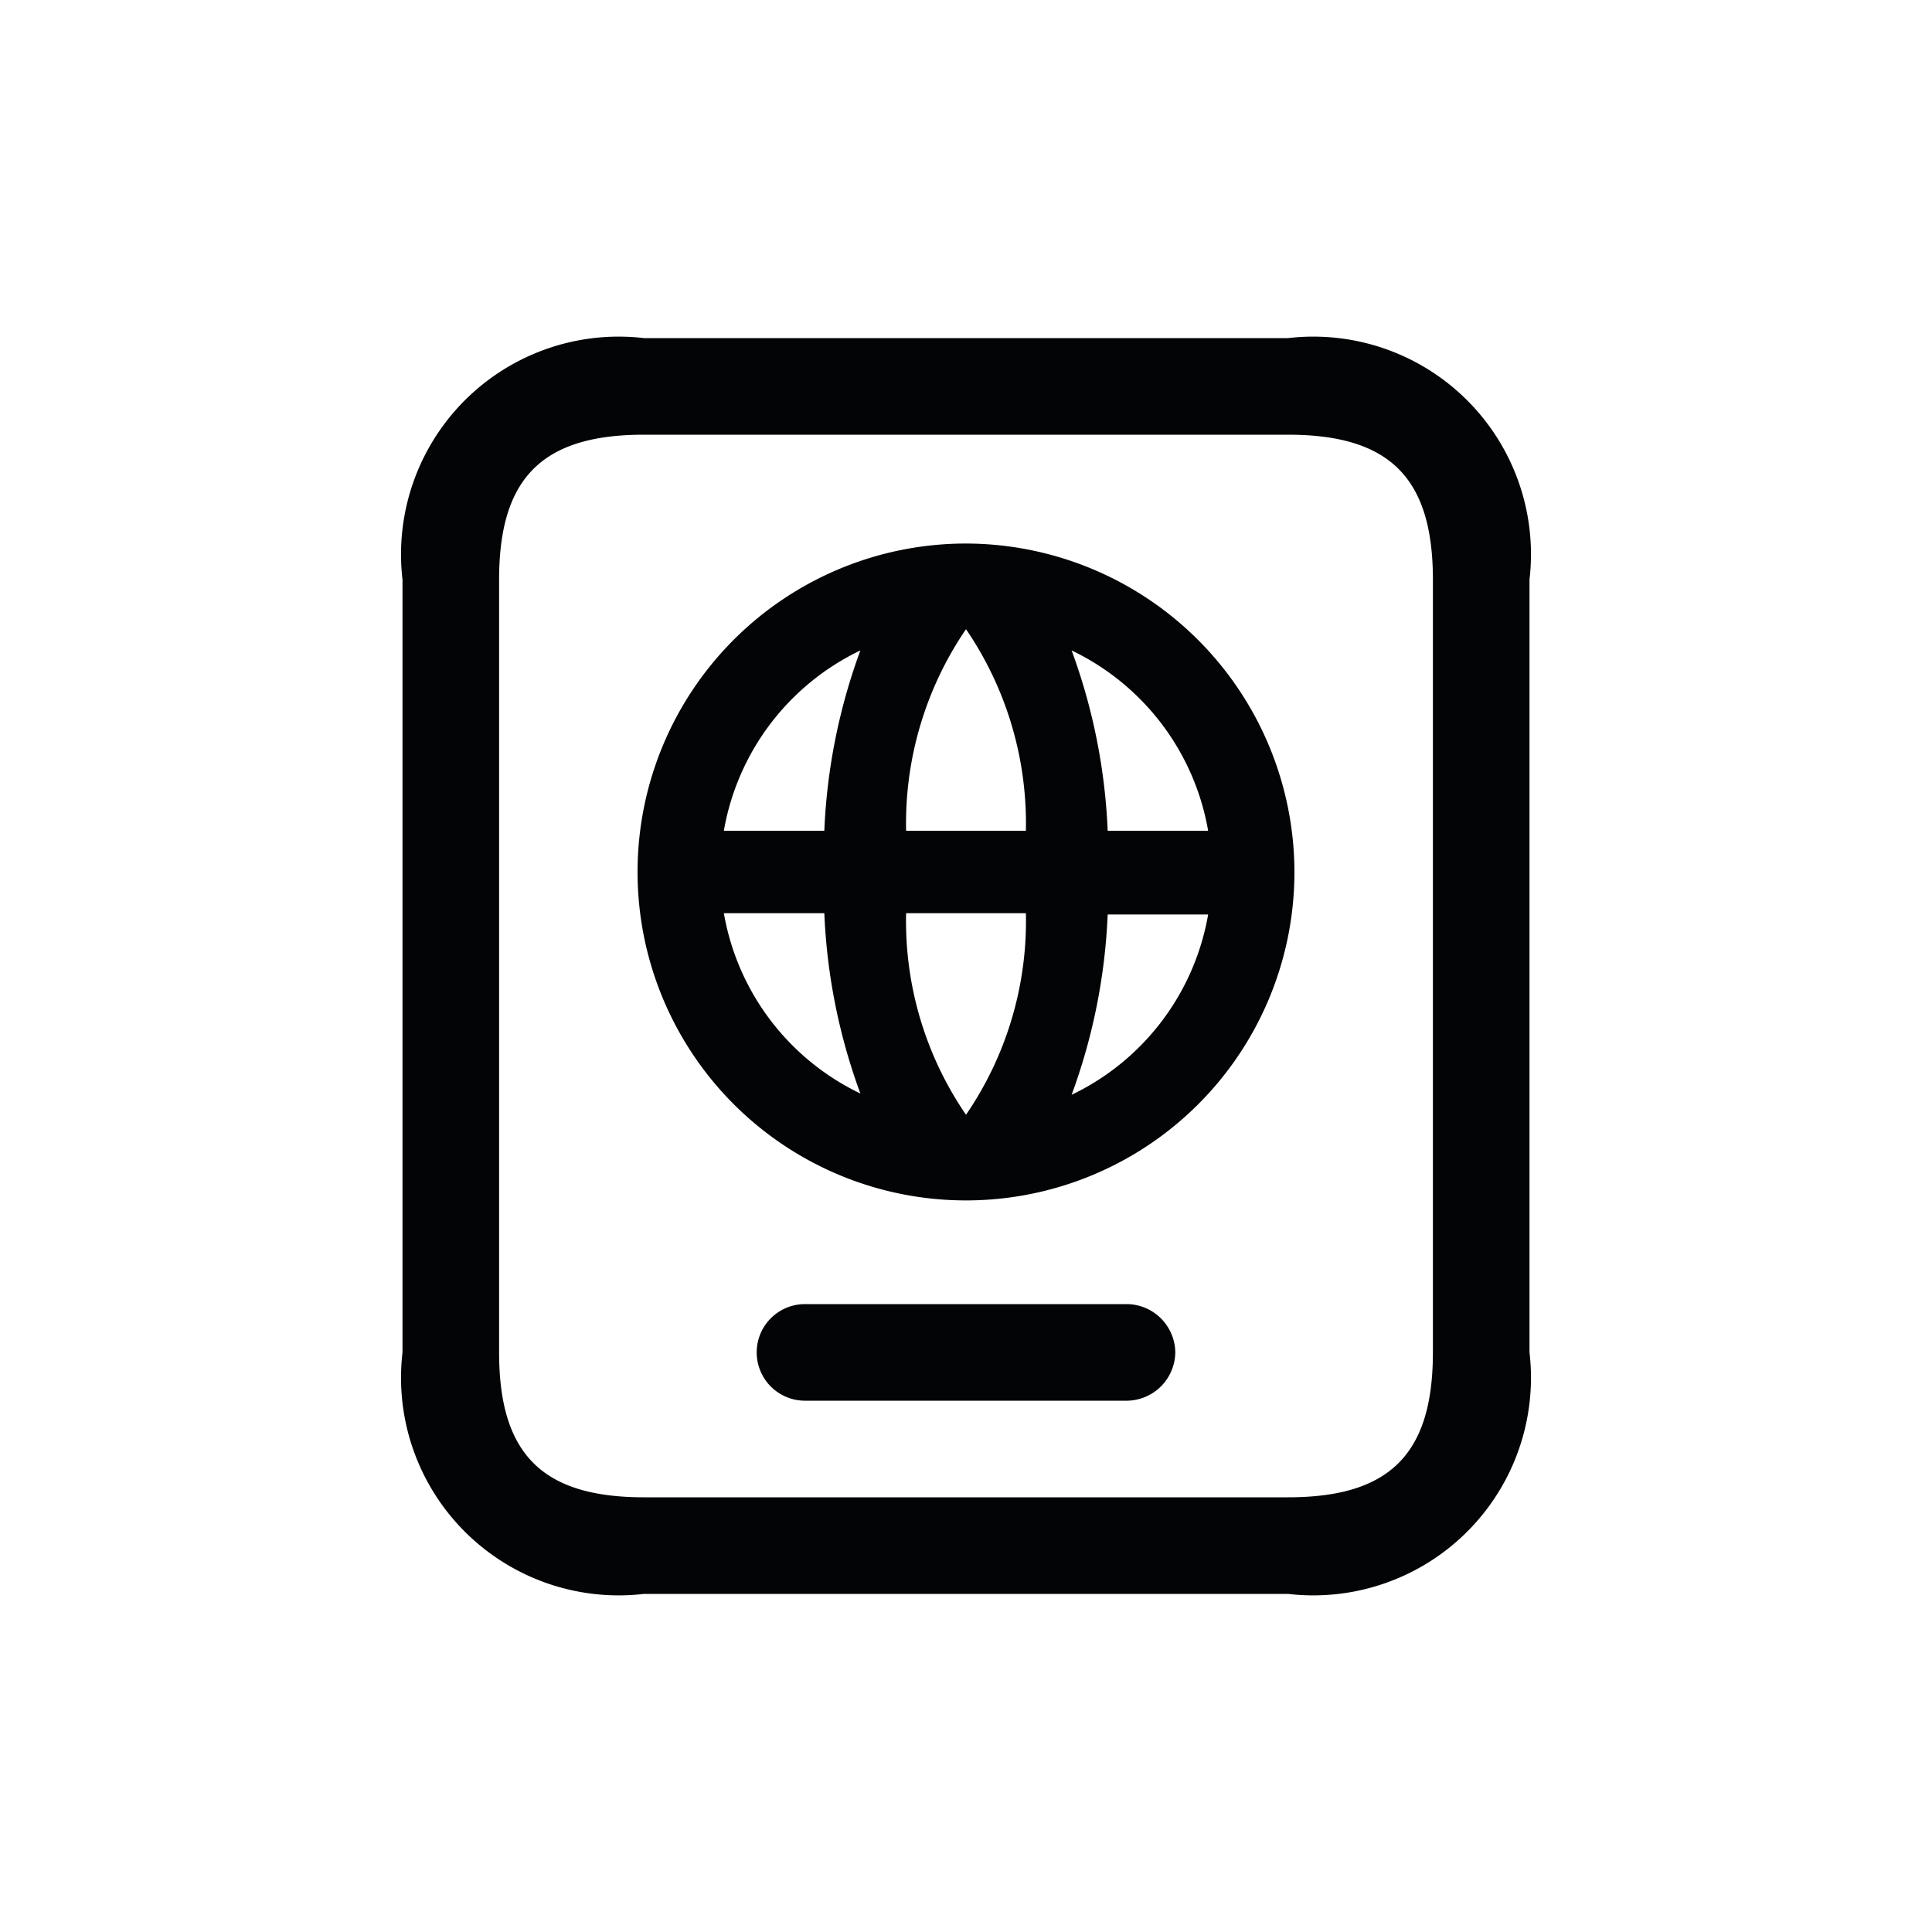
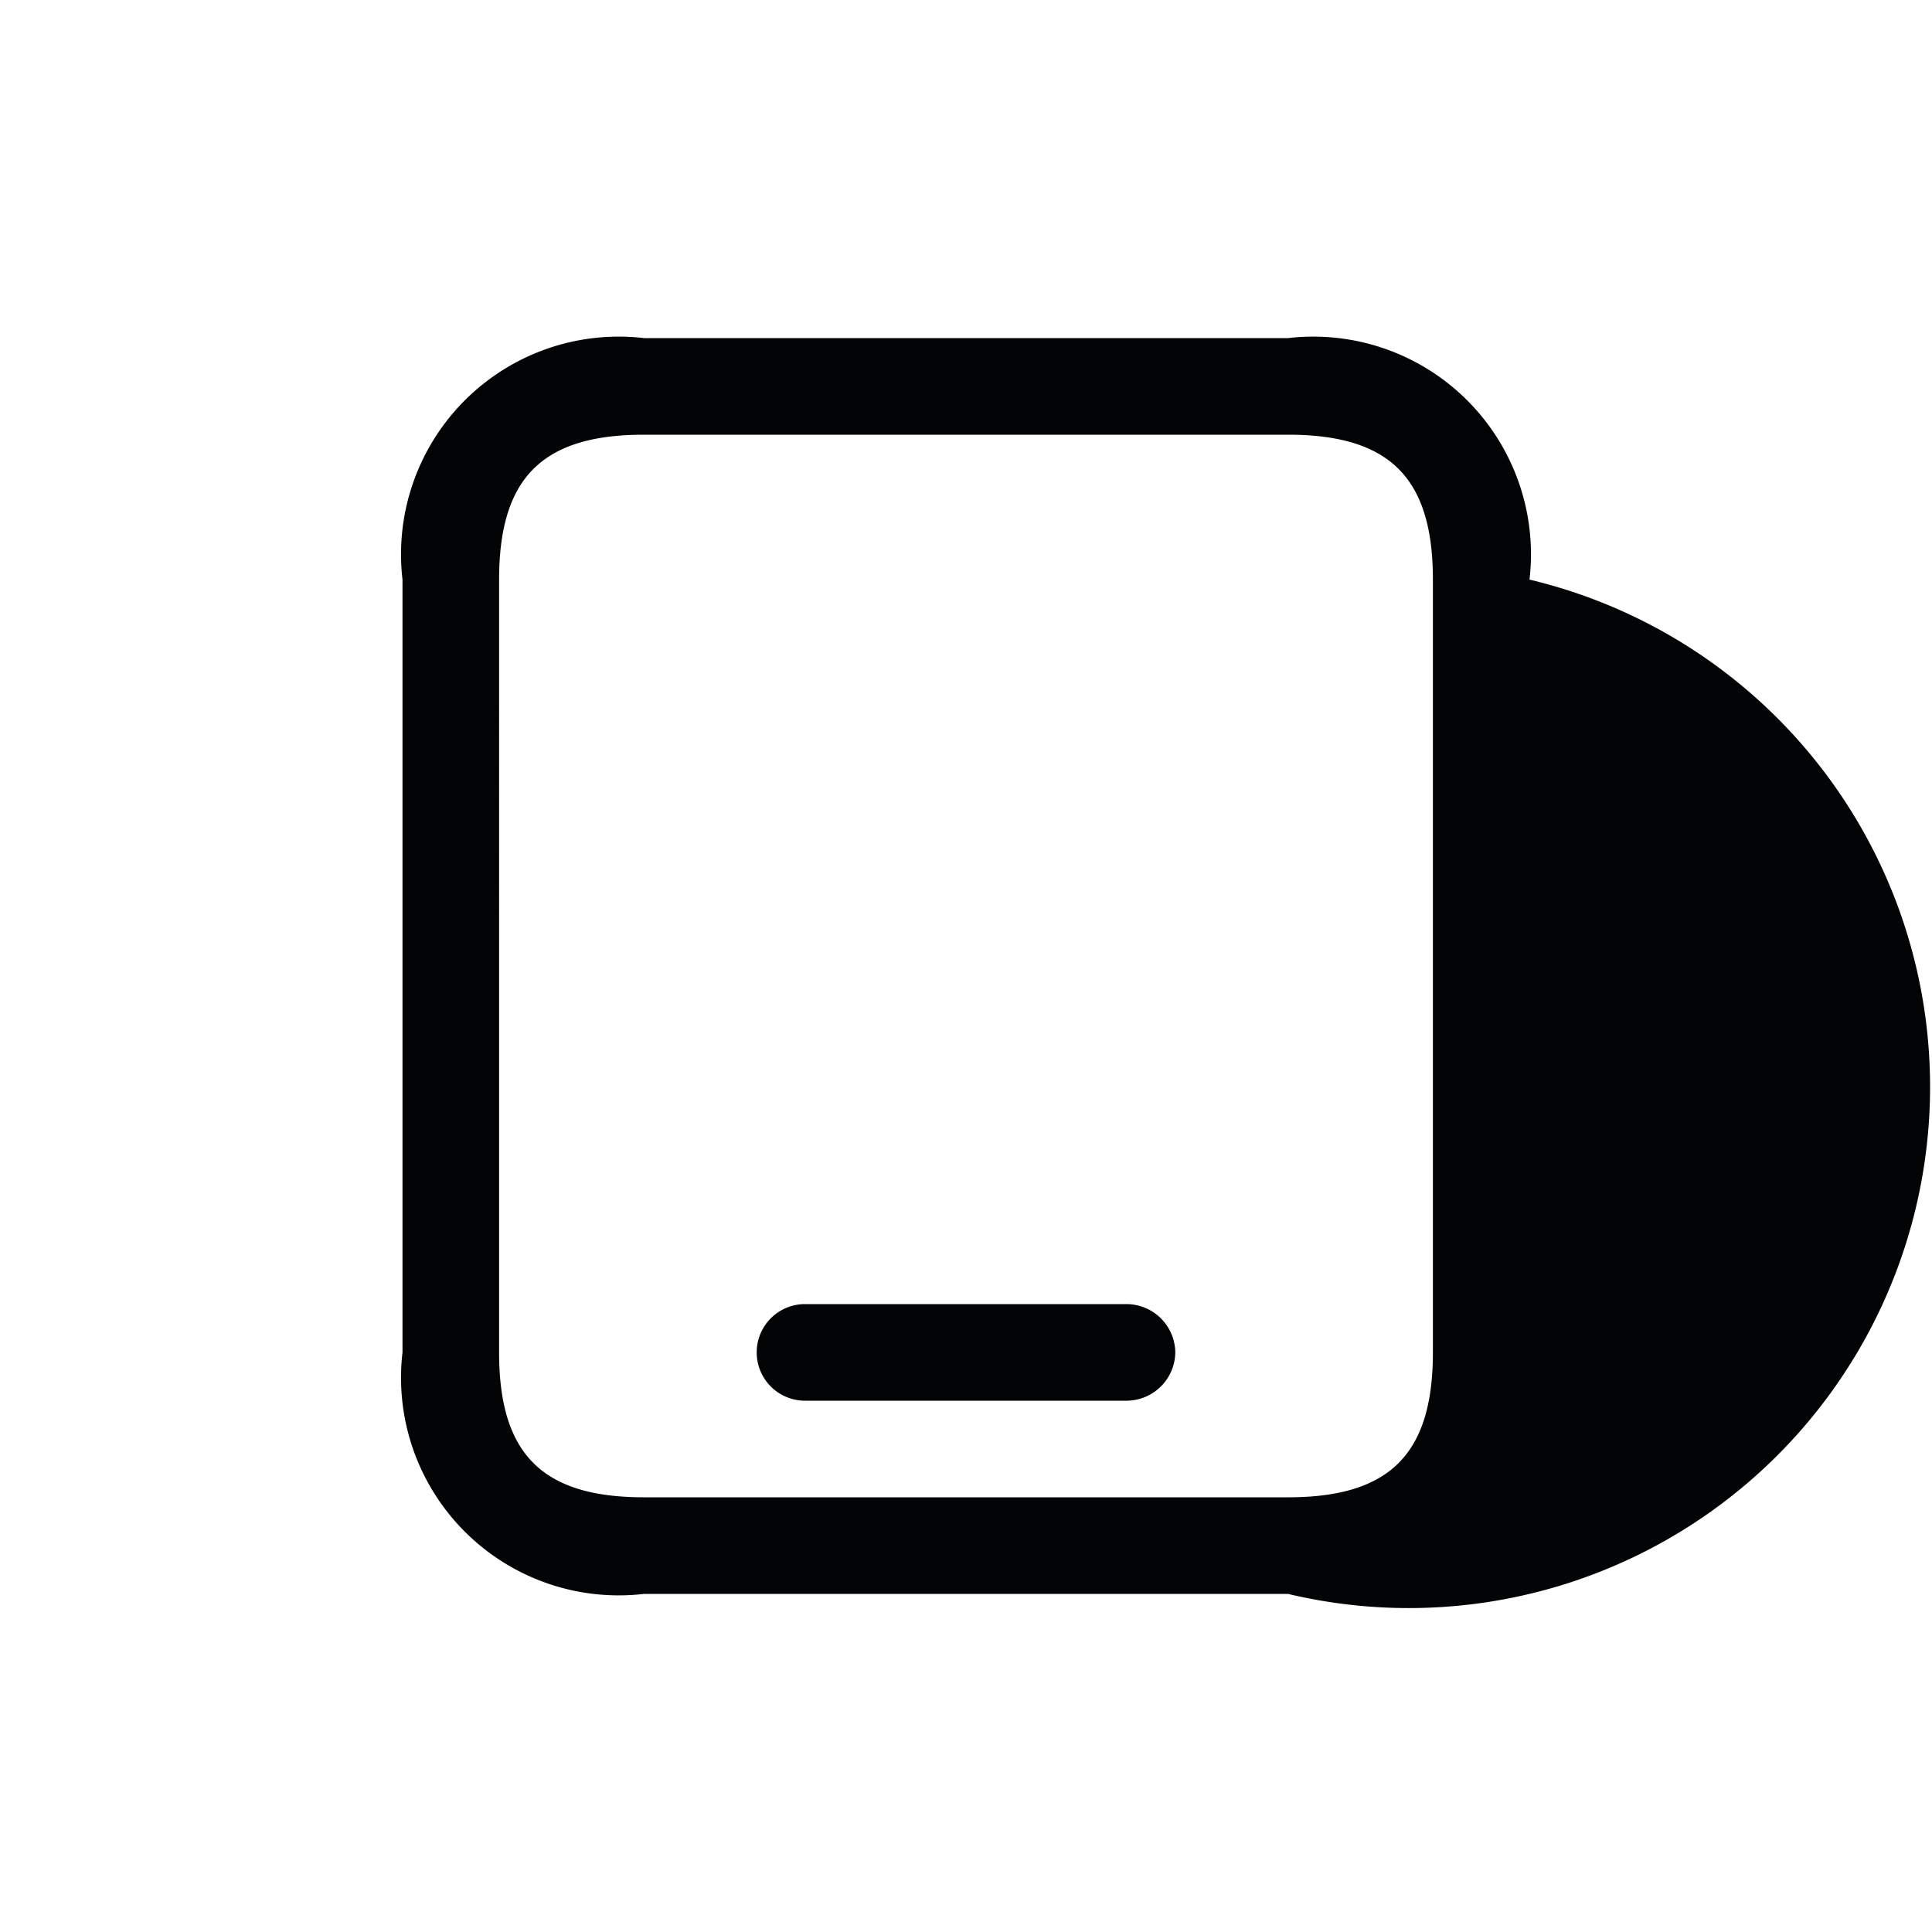
<svg xmlns="http://www.w3.org/2000/svg" id="Layer_1" data-name="Layer 1" viewBox="0 0 30 30">
  <defs>
    <style>.cls-1{fill:#030405;}</style>
  </defs>
-   <path id="id-badge" class="cls-1" d="M20,24.75H10A3.38,3.38,0,0,1,6.25,21V9A3.38,3.38,0,0,1,10,5.25H20A3.38,3.38,0,0,1,23.75,9V21A3.38,3.38,0,0,1,20,24.75Zm-10-18c-1.58,0-2.25.67-2.25,2.25V21c0,1.58.67,2.25,2.25,2.25H20c1.58,0,2.25-.67,2.25-2.25V9c0-1.58-.67-2.25-2.25-2.25ZM18.25,21a.76.76,0,0,0-.75-.75h-5a.75.75,0,0,0,0,1.5h5A.76.76,0,0,0,18.25,21Z" />
-   <path class="cls-1" d="M15,8.44a5.1,5.1,0,1,0,5.1,5.1A5.11,5.11,0,0,0,15,8.44Zm3.76,4.46H17.2a9.19,9.19,0,0,0-.56-2.8A3.83,3.83,0,0,1,18.76,12.9Zm-7.52,1.28H12.8a9.19,9.19,0,0,0,.56,2.8A3.83,3.83,0,0,1,11.24,14.18ZM12.8,12.9H11.24a3.83,3.83,0,0,1,2.12-2.8A9.19,9.19,0,0,0,12.8,12.9ZM15,17.31a5.32,5.32,0,0,1-.93-3.13h1.86A5.32,5.32,0,0,1,15,17.31Zm-.93-4.41A5.35,5.35,0,0,1,15,9.77a5.35,5.35,0,0,1,.93,3.13ZM16.64,17a9.19,9.19,0,0,0,.56-2.8h1.56A3.83,3.83,0,0,1,16.64,17Z" />
+   <path id="id-badge" class="cls-1" d="M20,24.75H10A3.38,3.38,0,0,1,6.25,21V9A3.38,3.38,0,0,1,10,5.25H20A3.38,3.38,0,0,1,23.75,9A3.38,3.38,0,0,1,20,24.75Zm-10-18c-1.58,0-2.25.67-2.25,2.25V21c0,1.58.67,2.25,2.25,2.25H20c1.58,0,2.25-.67,2.25-2.25V9c0-1.58-.67-2.25-2.25-2.25ZM18.25,21a.76.76,0,0,0-.75-.75h-5a.75.75,0,0,0,0,1.5h5A.76.76,0,0,0,18.25,21Z" />
</svg>